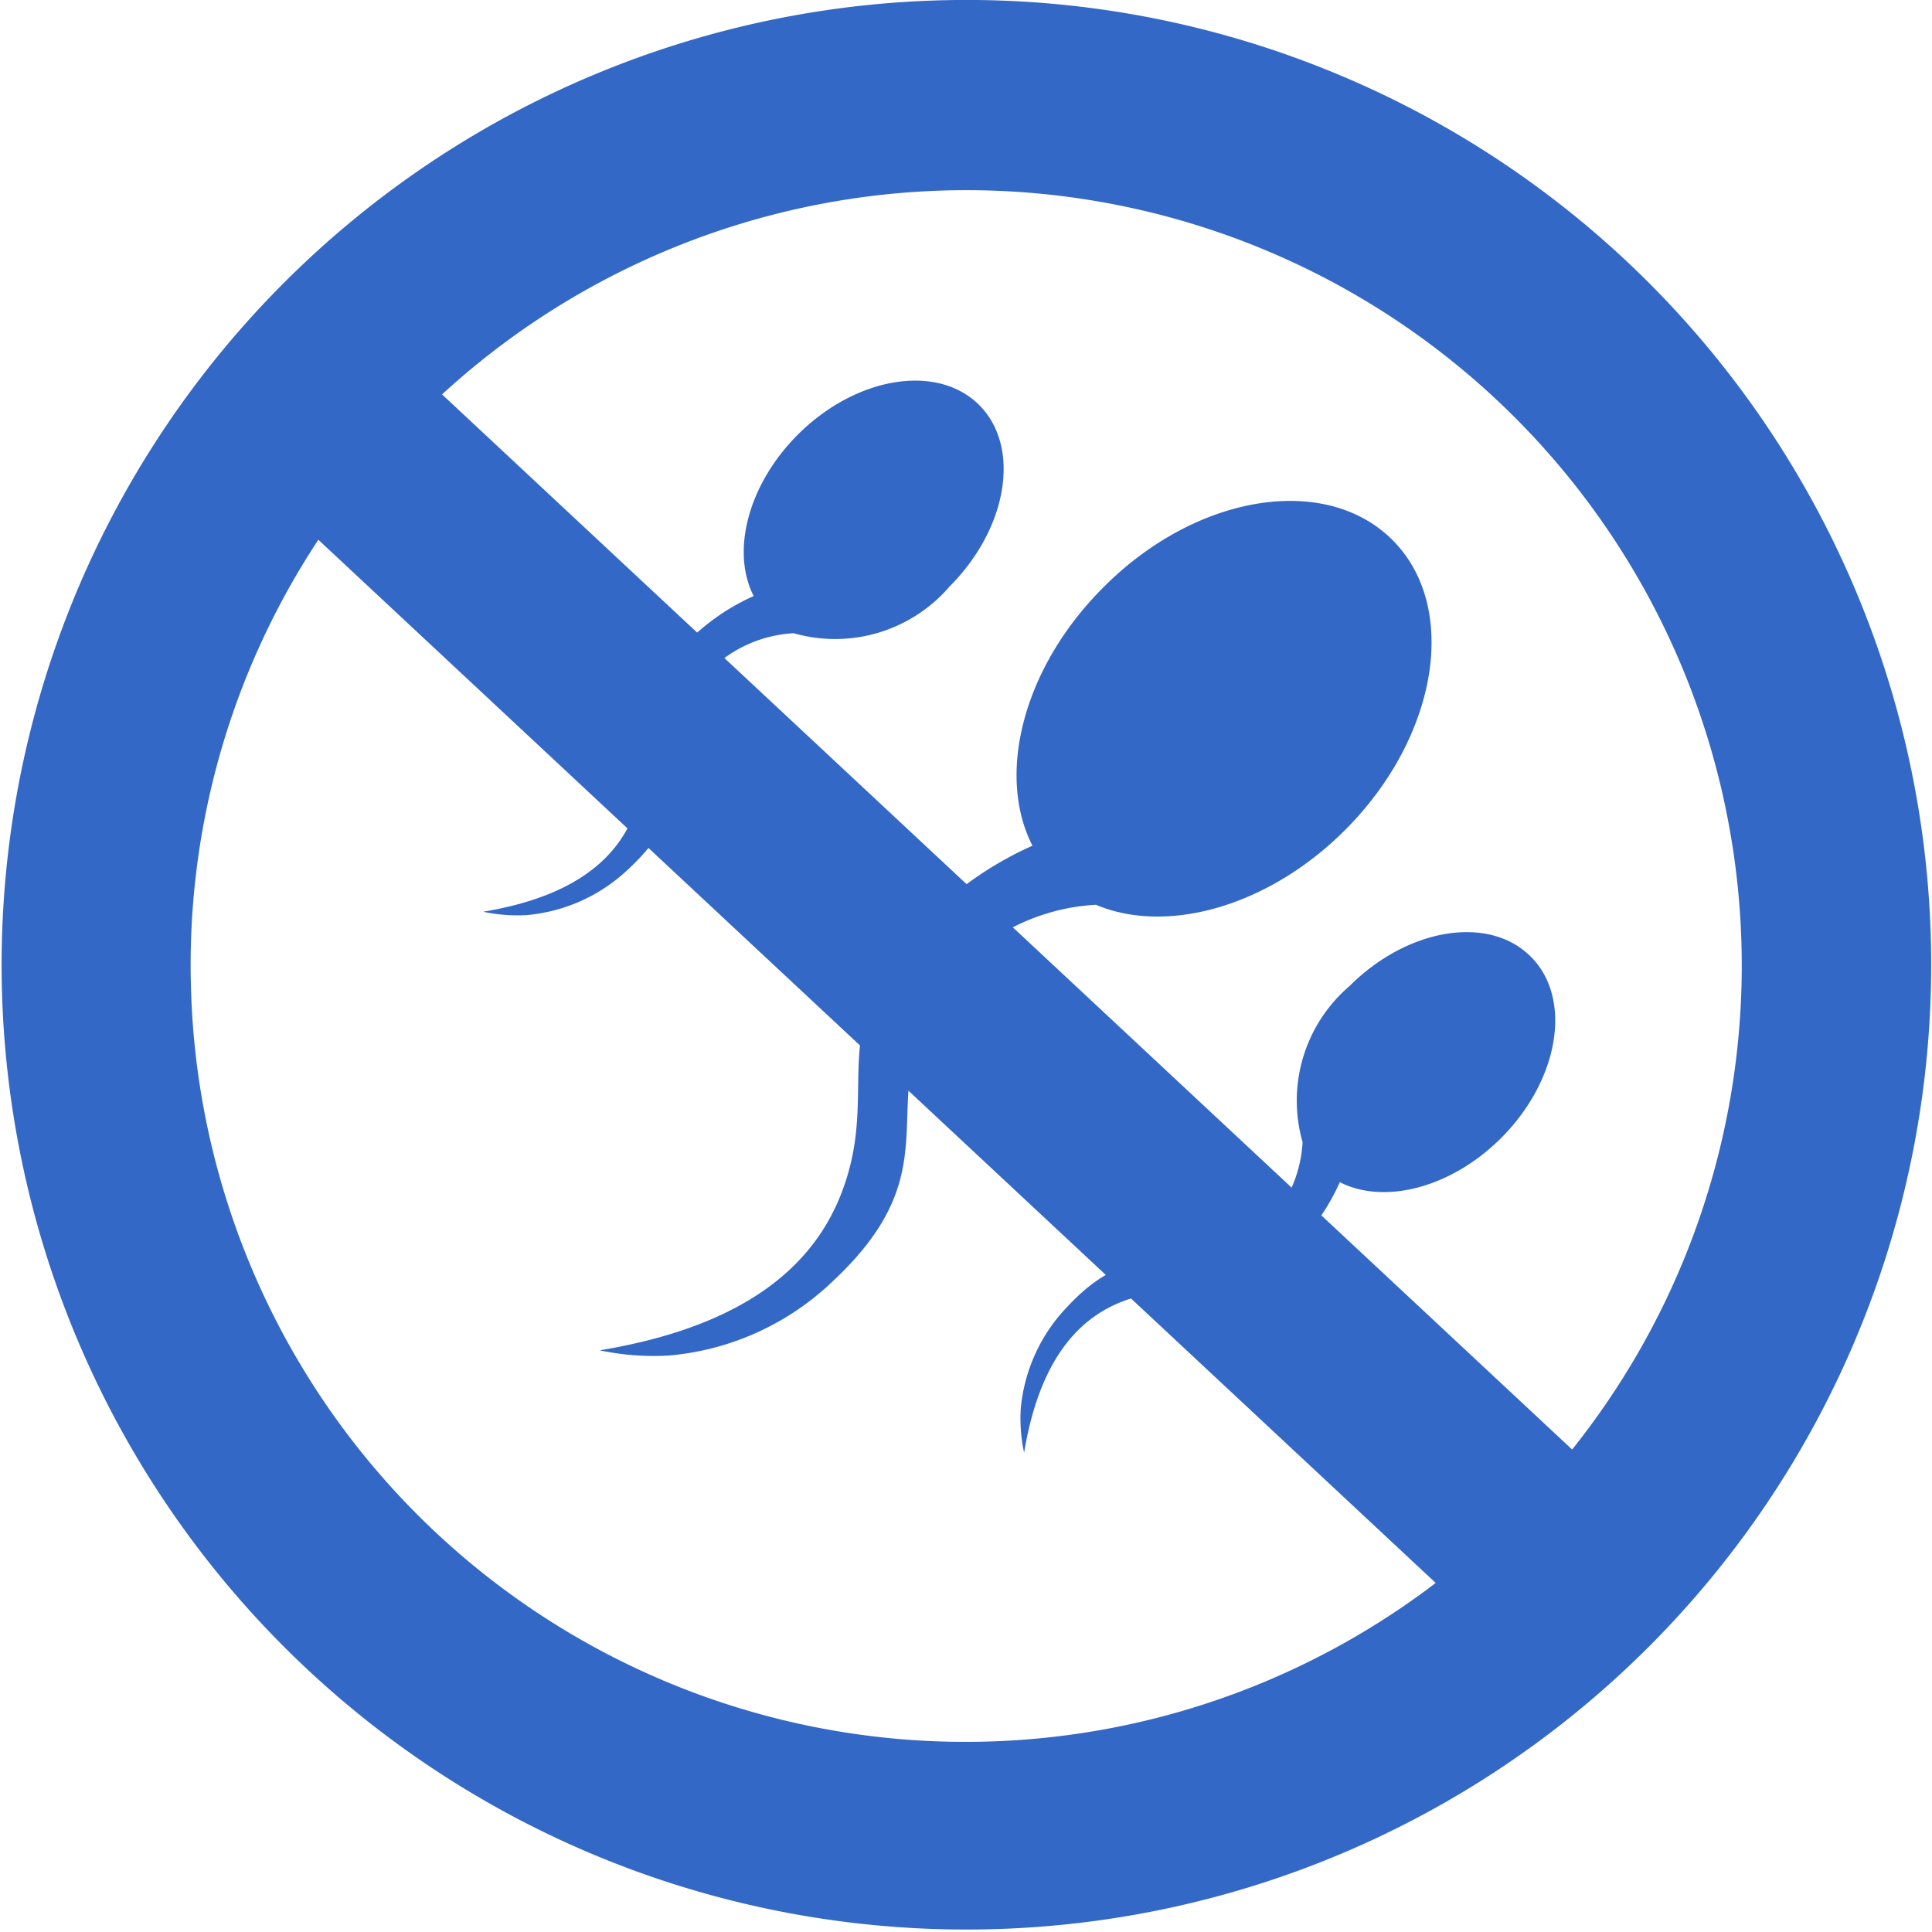
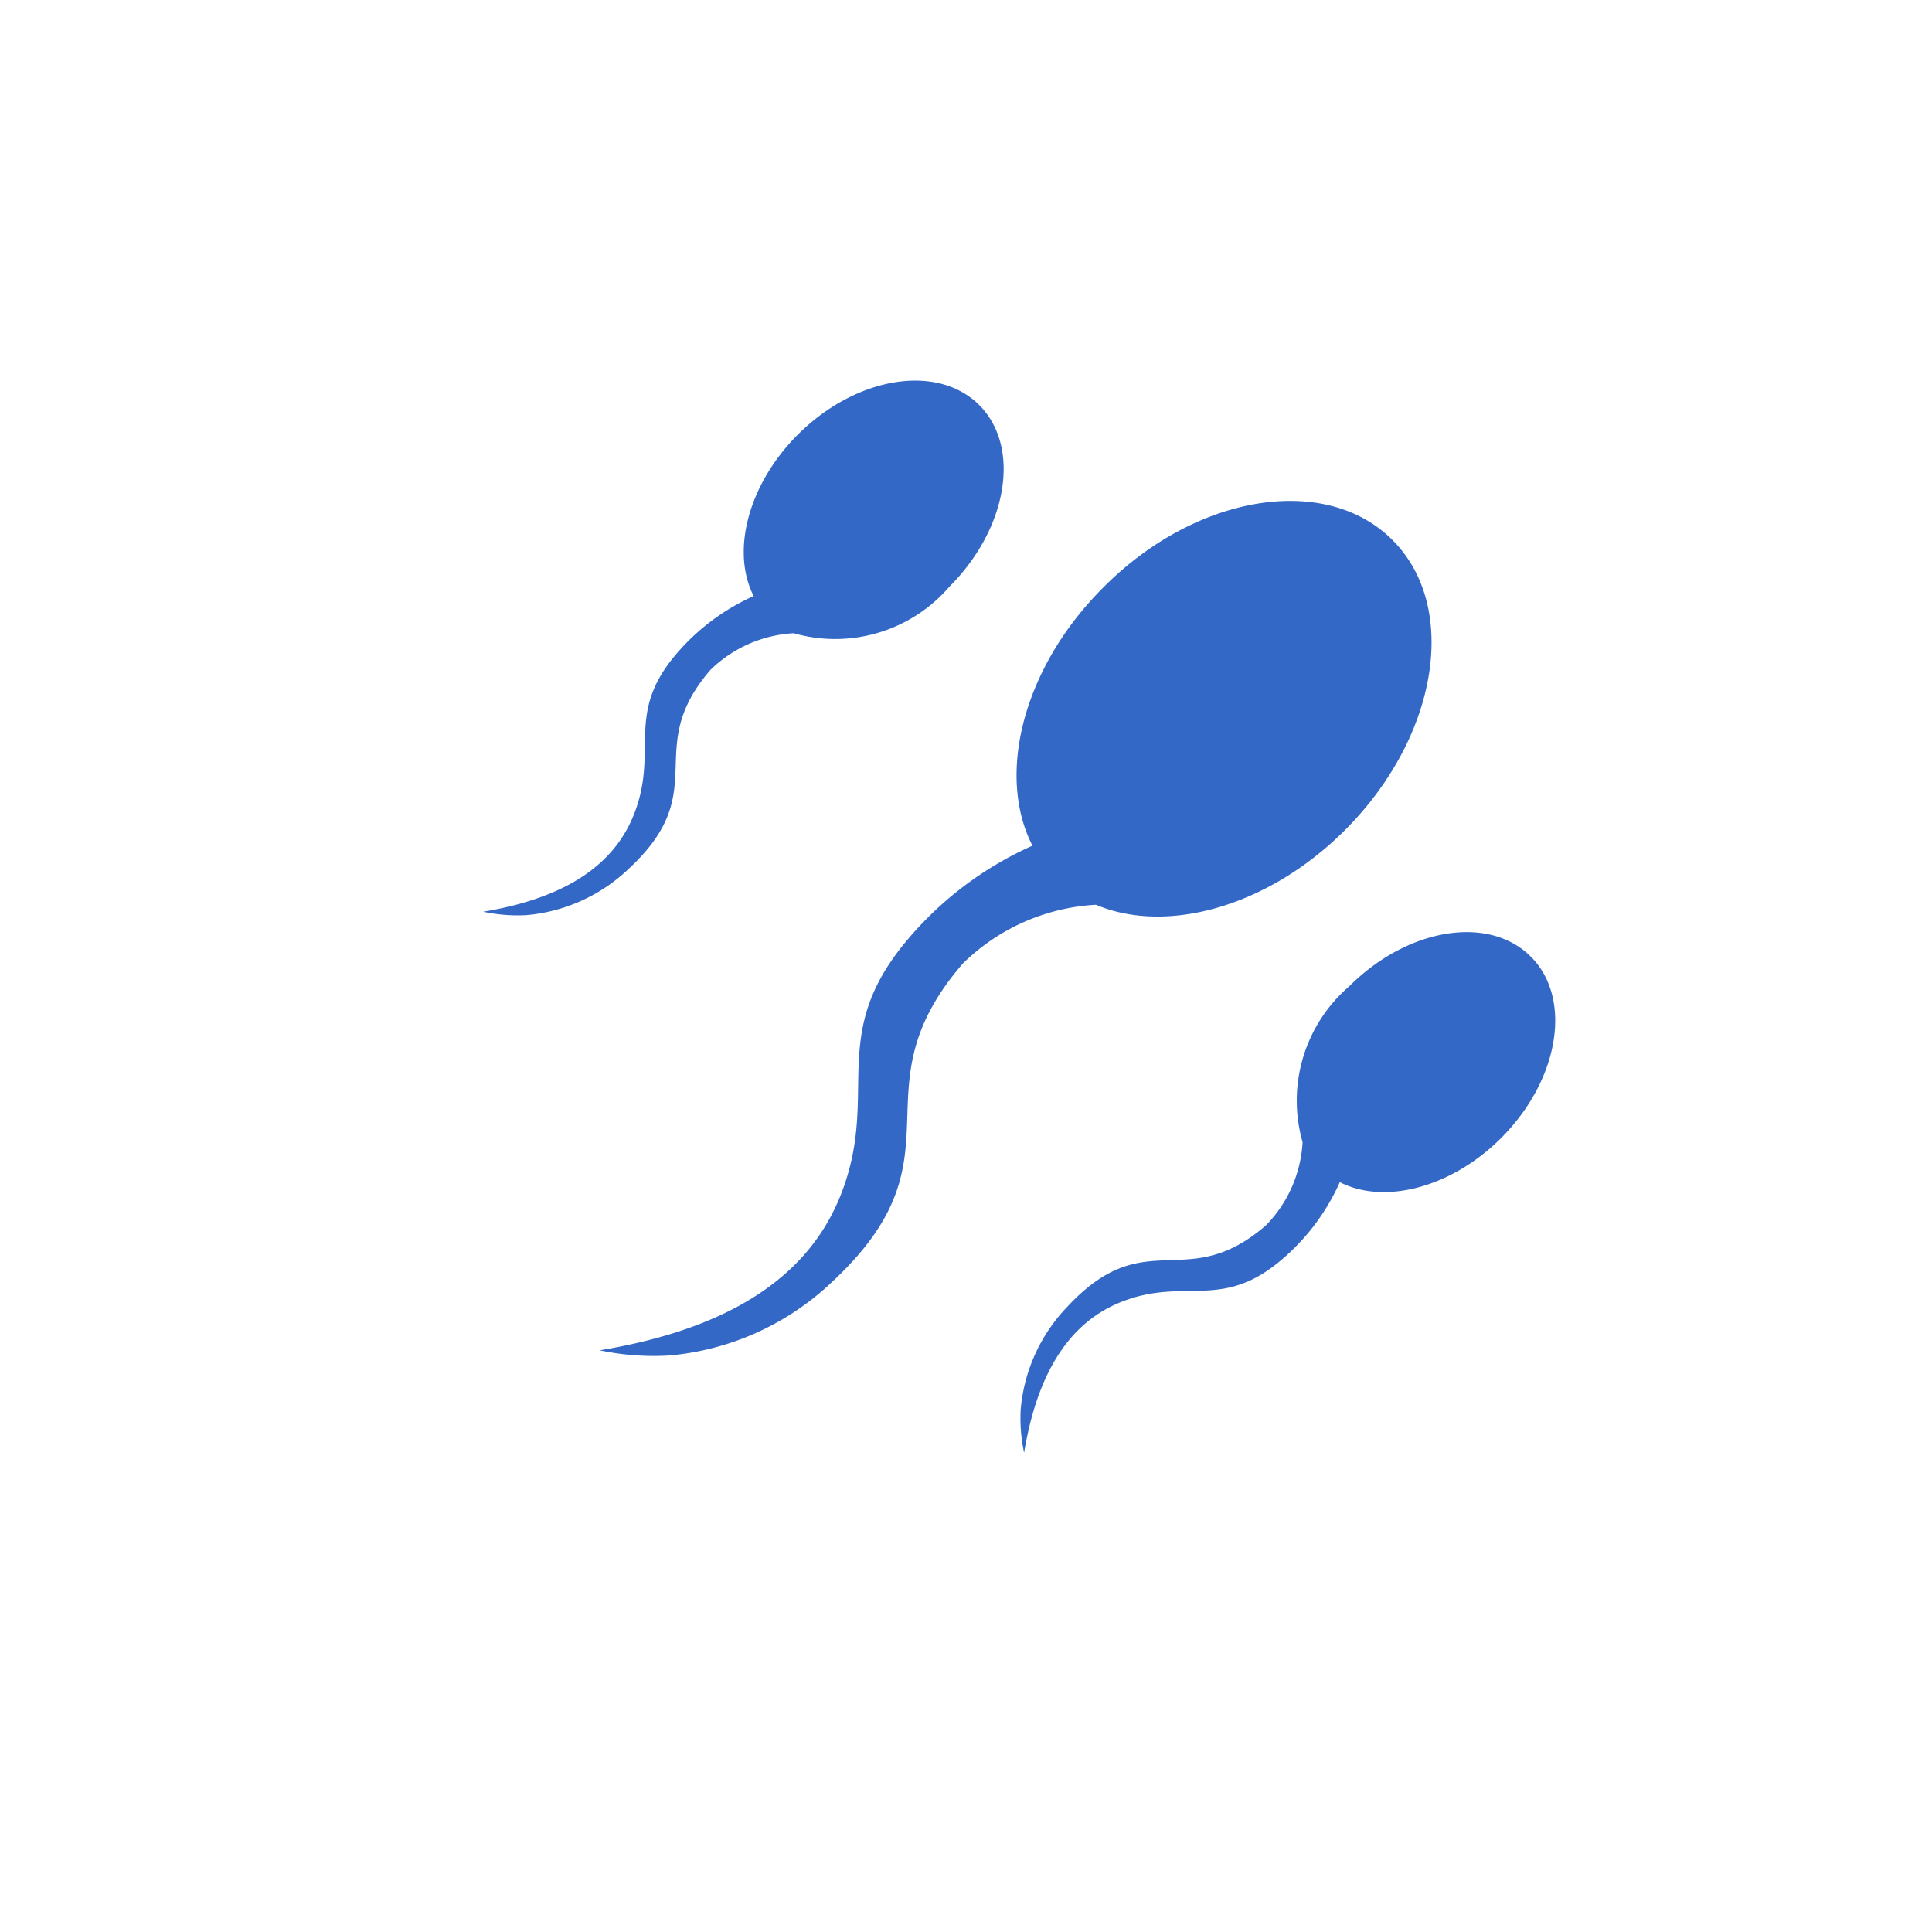
<svg xmlns="http://www.w3.org/2000/svg" width="56.617" height="56.617" viewBox="0 0 56.617 56.617">
  <g id="_02" data-name="02" transform="translate(0.001 0.001)">
    <path id="Path_83500" data-name="Path 83500" d="M154.688,105.544c1.963,1.962,1.34,5.767-1.39,8.5-2.248,2.249-5.227,3.067-7.3,2.189a6.031,6.031,0,0,0-3.9,1.722c-3.243,3.753.153,5.6-3.8,9.3a7.928,7.928,0,0,1-4.818,2.188,7.692,7.692,0,0,1-2.025-.153c4.452-.736,6.315-2.619,7.083-4.6,1.114-2.879-.37-4.561,1.8-7.265a10.232,10.232,0,0,1,3.8-2.923c-1.065-2.082-.275-5.217,2.068-7.56C148.922,104.2,152.726,103.581,154.688,105.544Zm-12.11-3.954c1.227,1.227.838,3.607-.869,5.316a4.422,4.422,0,0,1-4.569,1.369,3.783,3.783,0,0,0-2.44,1.077c-2.029,2.349.1,3.506-2.381,5.815a4.96,4.96,0,0,1-3.013,1.37,4.853,4.853,0,0,1-1.266-.1c2.784-.46,3.95-1.638,4.43-2.878.7-1.8-.231-2.854,1.123-4.545a6.409,6.409,0,0,1,2.376-1.828c-.667-1.3-.172-3.264,1.294-4.731C138.972,100.751,141.351,100.362,142.579,101.59Zm16.162,16.162c-1.229-1.229-3.608-.839-5.317.869a4.421,4.421,0,0,0-1.369,4.568,3.775,3.775,0,0,1-1.077,2.442c-2.349,2.028-3.505-.1-5.815,2.38a4.952,4.952,0,0,0-1.369,3.014,4.856,4.856,0,0,0,.1,1.266c.461-2.785,1.639-3.951,2.879-4.431,1.8-.7,2.853.232,4.545-1.123a6.4,6.4,0,0,0,1.828-2.375c1.3.666,3.263.171,4.729-1.295C159.579,121.359,159.969,118.978,158.741,117.752Z" transform="translate(-113.883 -89.72)" fill="#3368c6" fill-rule="evenodd" />
-     <path id="Path_83501" data-name="Path 83501" d="M27.336.015A28.273,28.273,0,1,0,38.225,1.79,28.214,28.214,0,0,0,27.336.015Zm-18.01,15.8L42.072,46.387A22.707,22.707,0,0,1,5.6,29.086h0a22.608,22.608,0,0,1,3.73-13.272ZM46.07,42.477,12.953,11.557A22.721,22.721,0,0,1,46.07,42.477Z" transform="translate(0 0)" fill="#3368c6" />
  </g>
</svg>